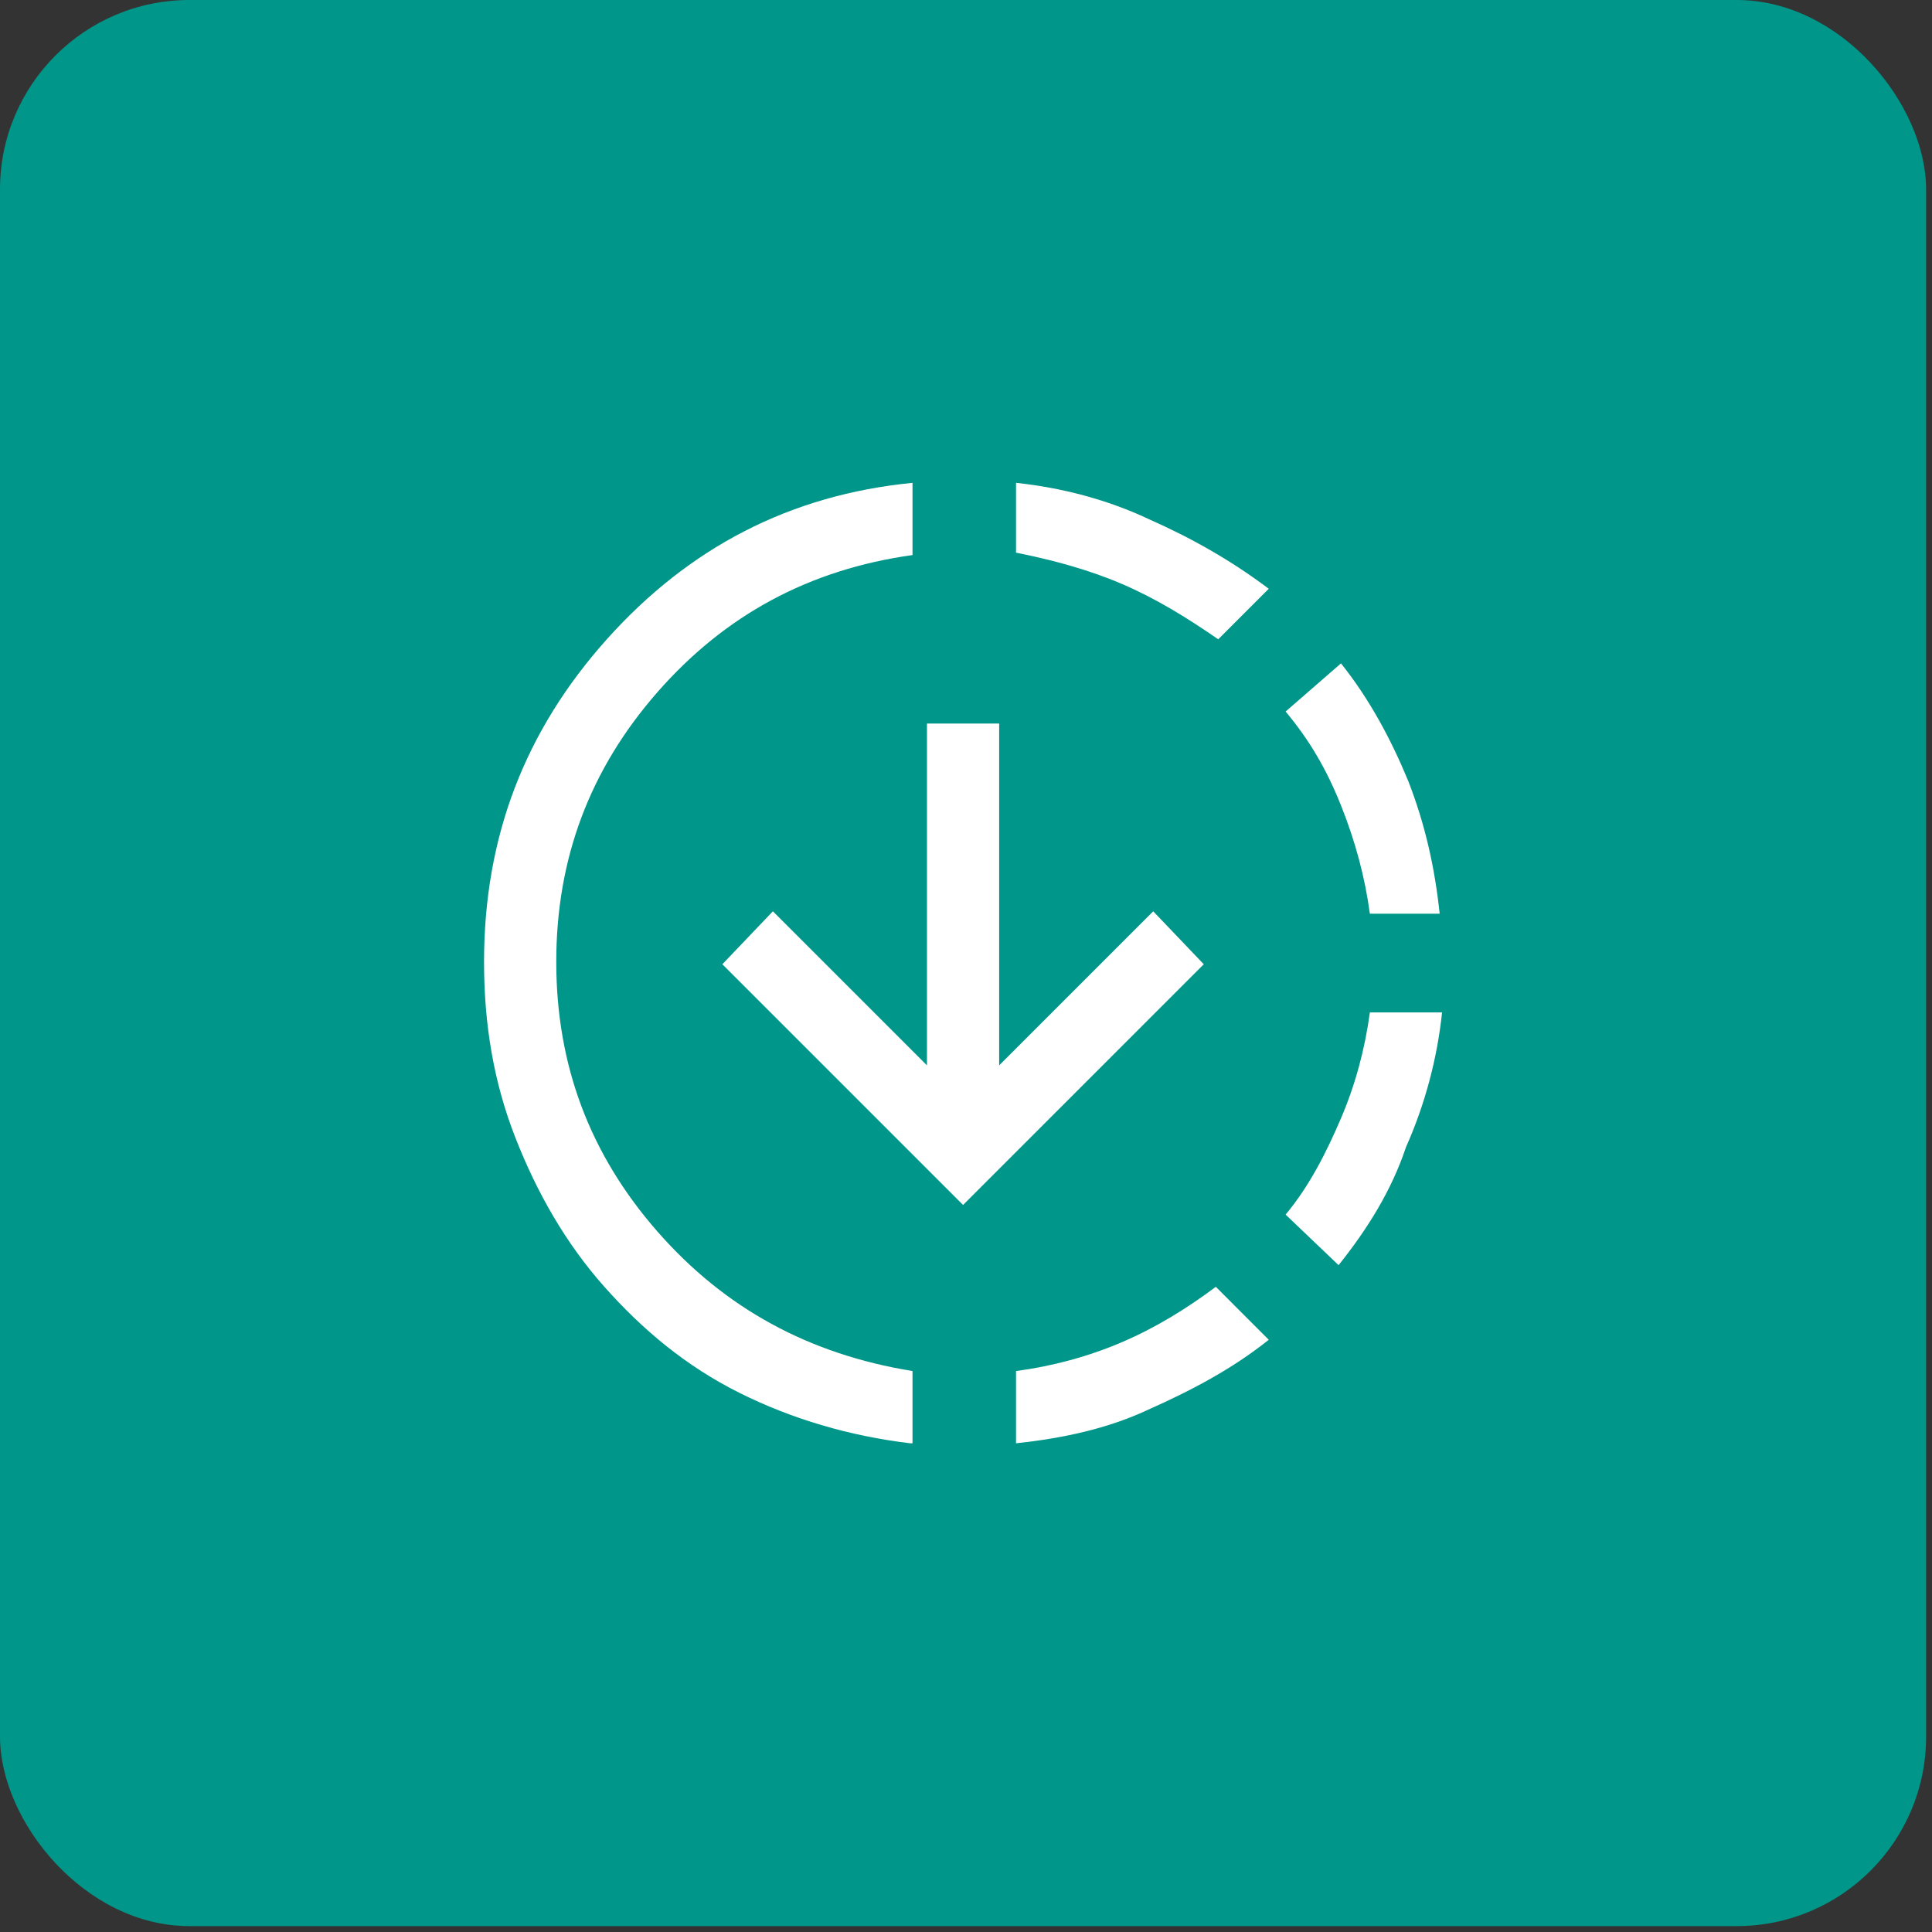
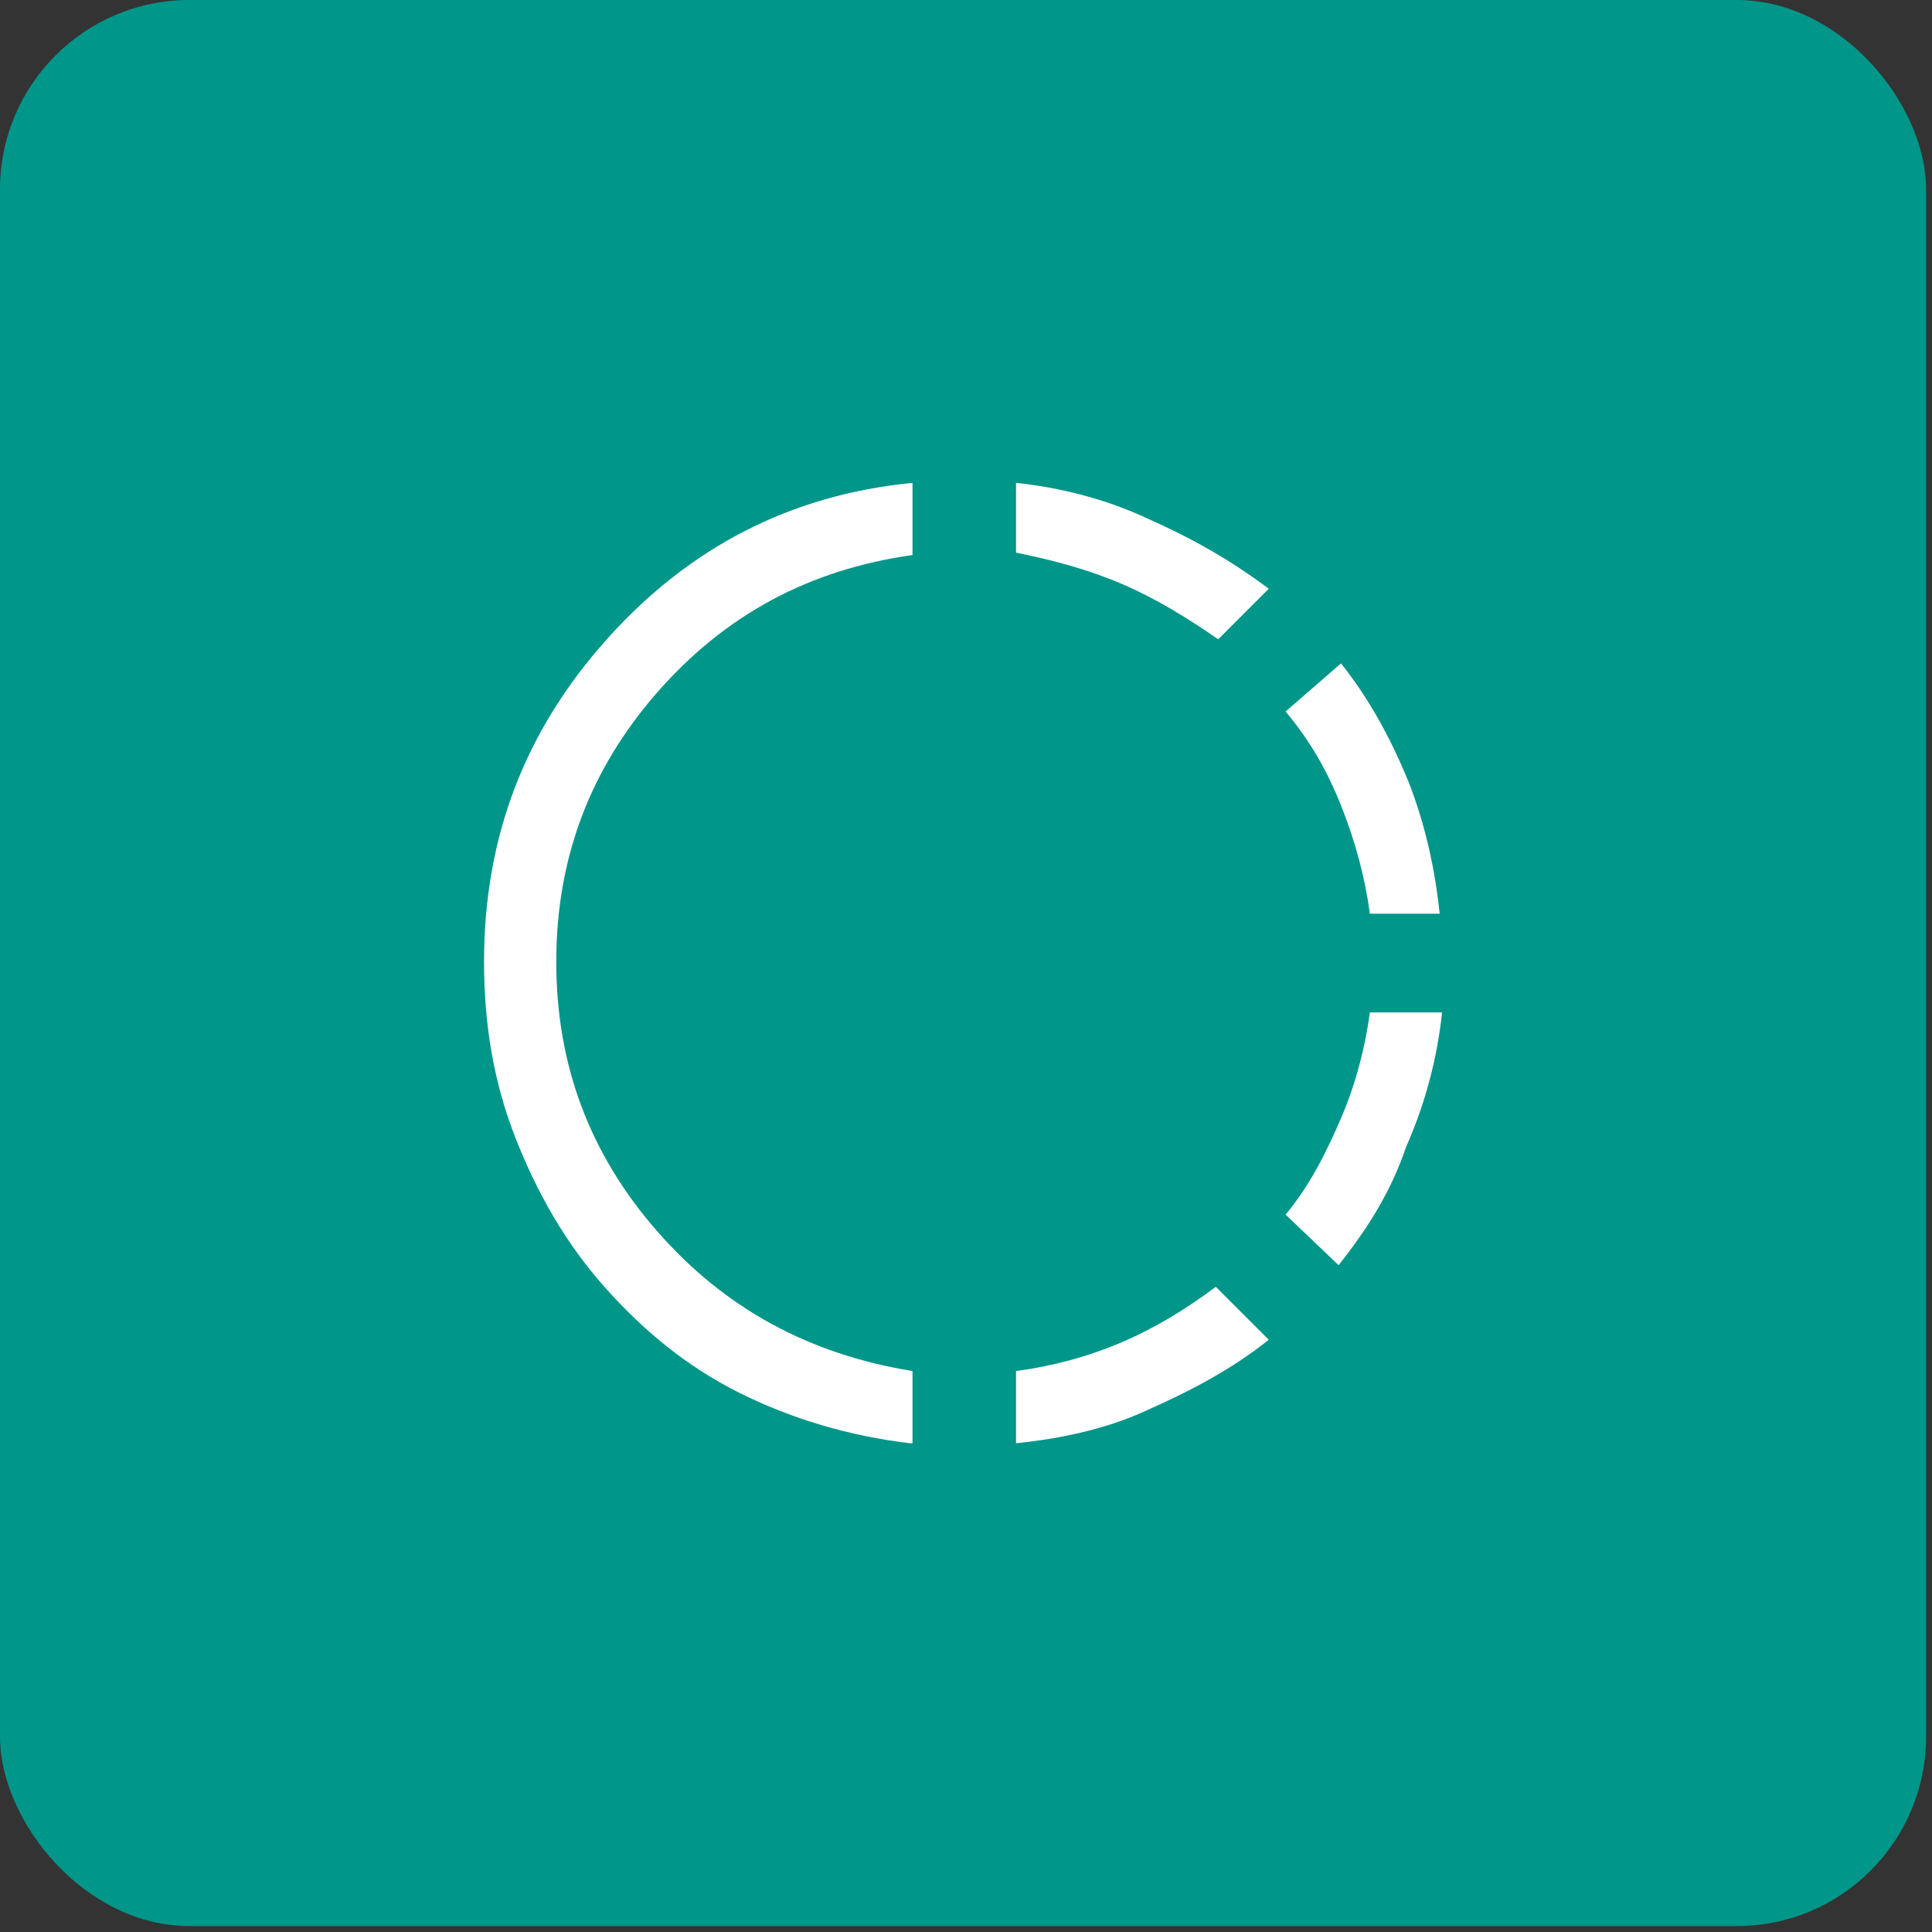
<svg xmlns="http://www.w3.org/2000/svg" width="102" height="102" viewBox="0 0 102 102" fill="none">
  <rect x="0" y="0" width="102" height="102" fill="#333333" stroke="none" />
  <rect width="101.689" height="101.689" rx="10" fill="#009689" />
  <path d="M48.049 76.198C44.872 75.817 41.822 74.927 39.026 73.529C36.23 72.131 33.943 70.225 31.909 67.937C29.876 65.65 28.351 62.981 27.207 60.058C26.064 57.135 25.555 54.085 25.555 50.781C25.555 44.173 27.716 38.581 32.036 33.752C36.357 28.923 41.695 26.127 48.176 25.492V29.304C42.711 30.067 38.264 32.481 34.705 36.548C31.147 40.614 29.368 45.317 29.368 50.781C29.368 56.246 31.147 60.948 34.705 65.014C38.264 69.081 42.711 71.496 48.176 72.385V76.198H48.049Z" fill="white" />
-   <path d="M50.845 63.617L38.136 50.908L40.805 48.112L48.939 56.246V38.2H52.751V56.246L60.884 48.112L63.553 50.908L50.845 63.617Z" fill="white" />
  <path d="M53.641 76.198V72.385C55.547 72.131 57.453 71.623 59.232 70.86C61.011 70.098 62.663 69.081 64.189 67.937L66.984 70.733C65.078 72.258 62.918 73.402 60.63 74.419C58.47 75.435 56.055 75.944 53.641 76.198Z" fill="white" />
  <path d="M64.316 33.752C62.663 32.608 61.011 31.592 59.232 30.829C57.453 30.067 55.547 29.558 53.641 29.177V25.492C56.055 25.746 58.47 26.381 60.63 27.398C62.918 28.415 64.951 29.558 66.984 31.083L64.316 33.752Z" fill="white" />
  <path d="M70.67 66.794L67.874 64.125C69.145 62.6 70.034 60.821 70.797 59.041C71.559 57.262 72.067 55.356 72.322 53.45H76.134C75.88 55.864 75.245 58.279 74.228 60.566C73.465 62.854 72.195 64.887 70.67 66.794Z" fill="white" />
  <path d="M72.322 48.239C72.067 46.333 71.559 44.427 70.797 42.521C70.034 40.614 69.145 39.09 67.874 37.565L70.797 35.023C72.322 36.929 73.465 39.09 74.355 41.25C75.245 43.537 75.753 45.825 76.007 48.239H72.322Z" fill="white" />
</svg>